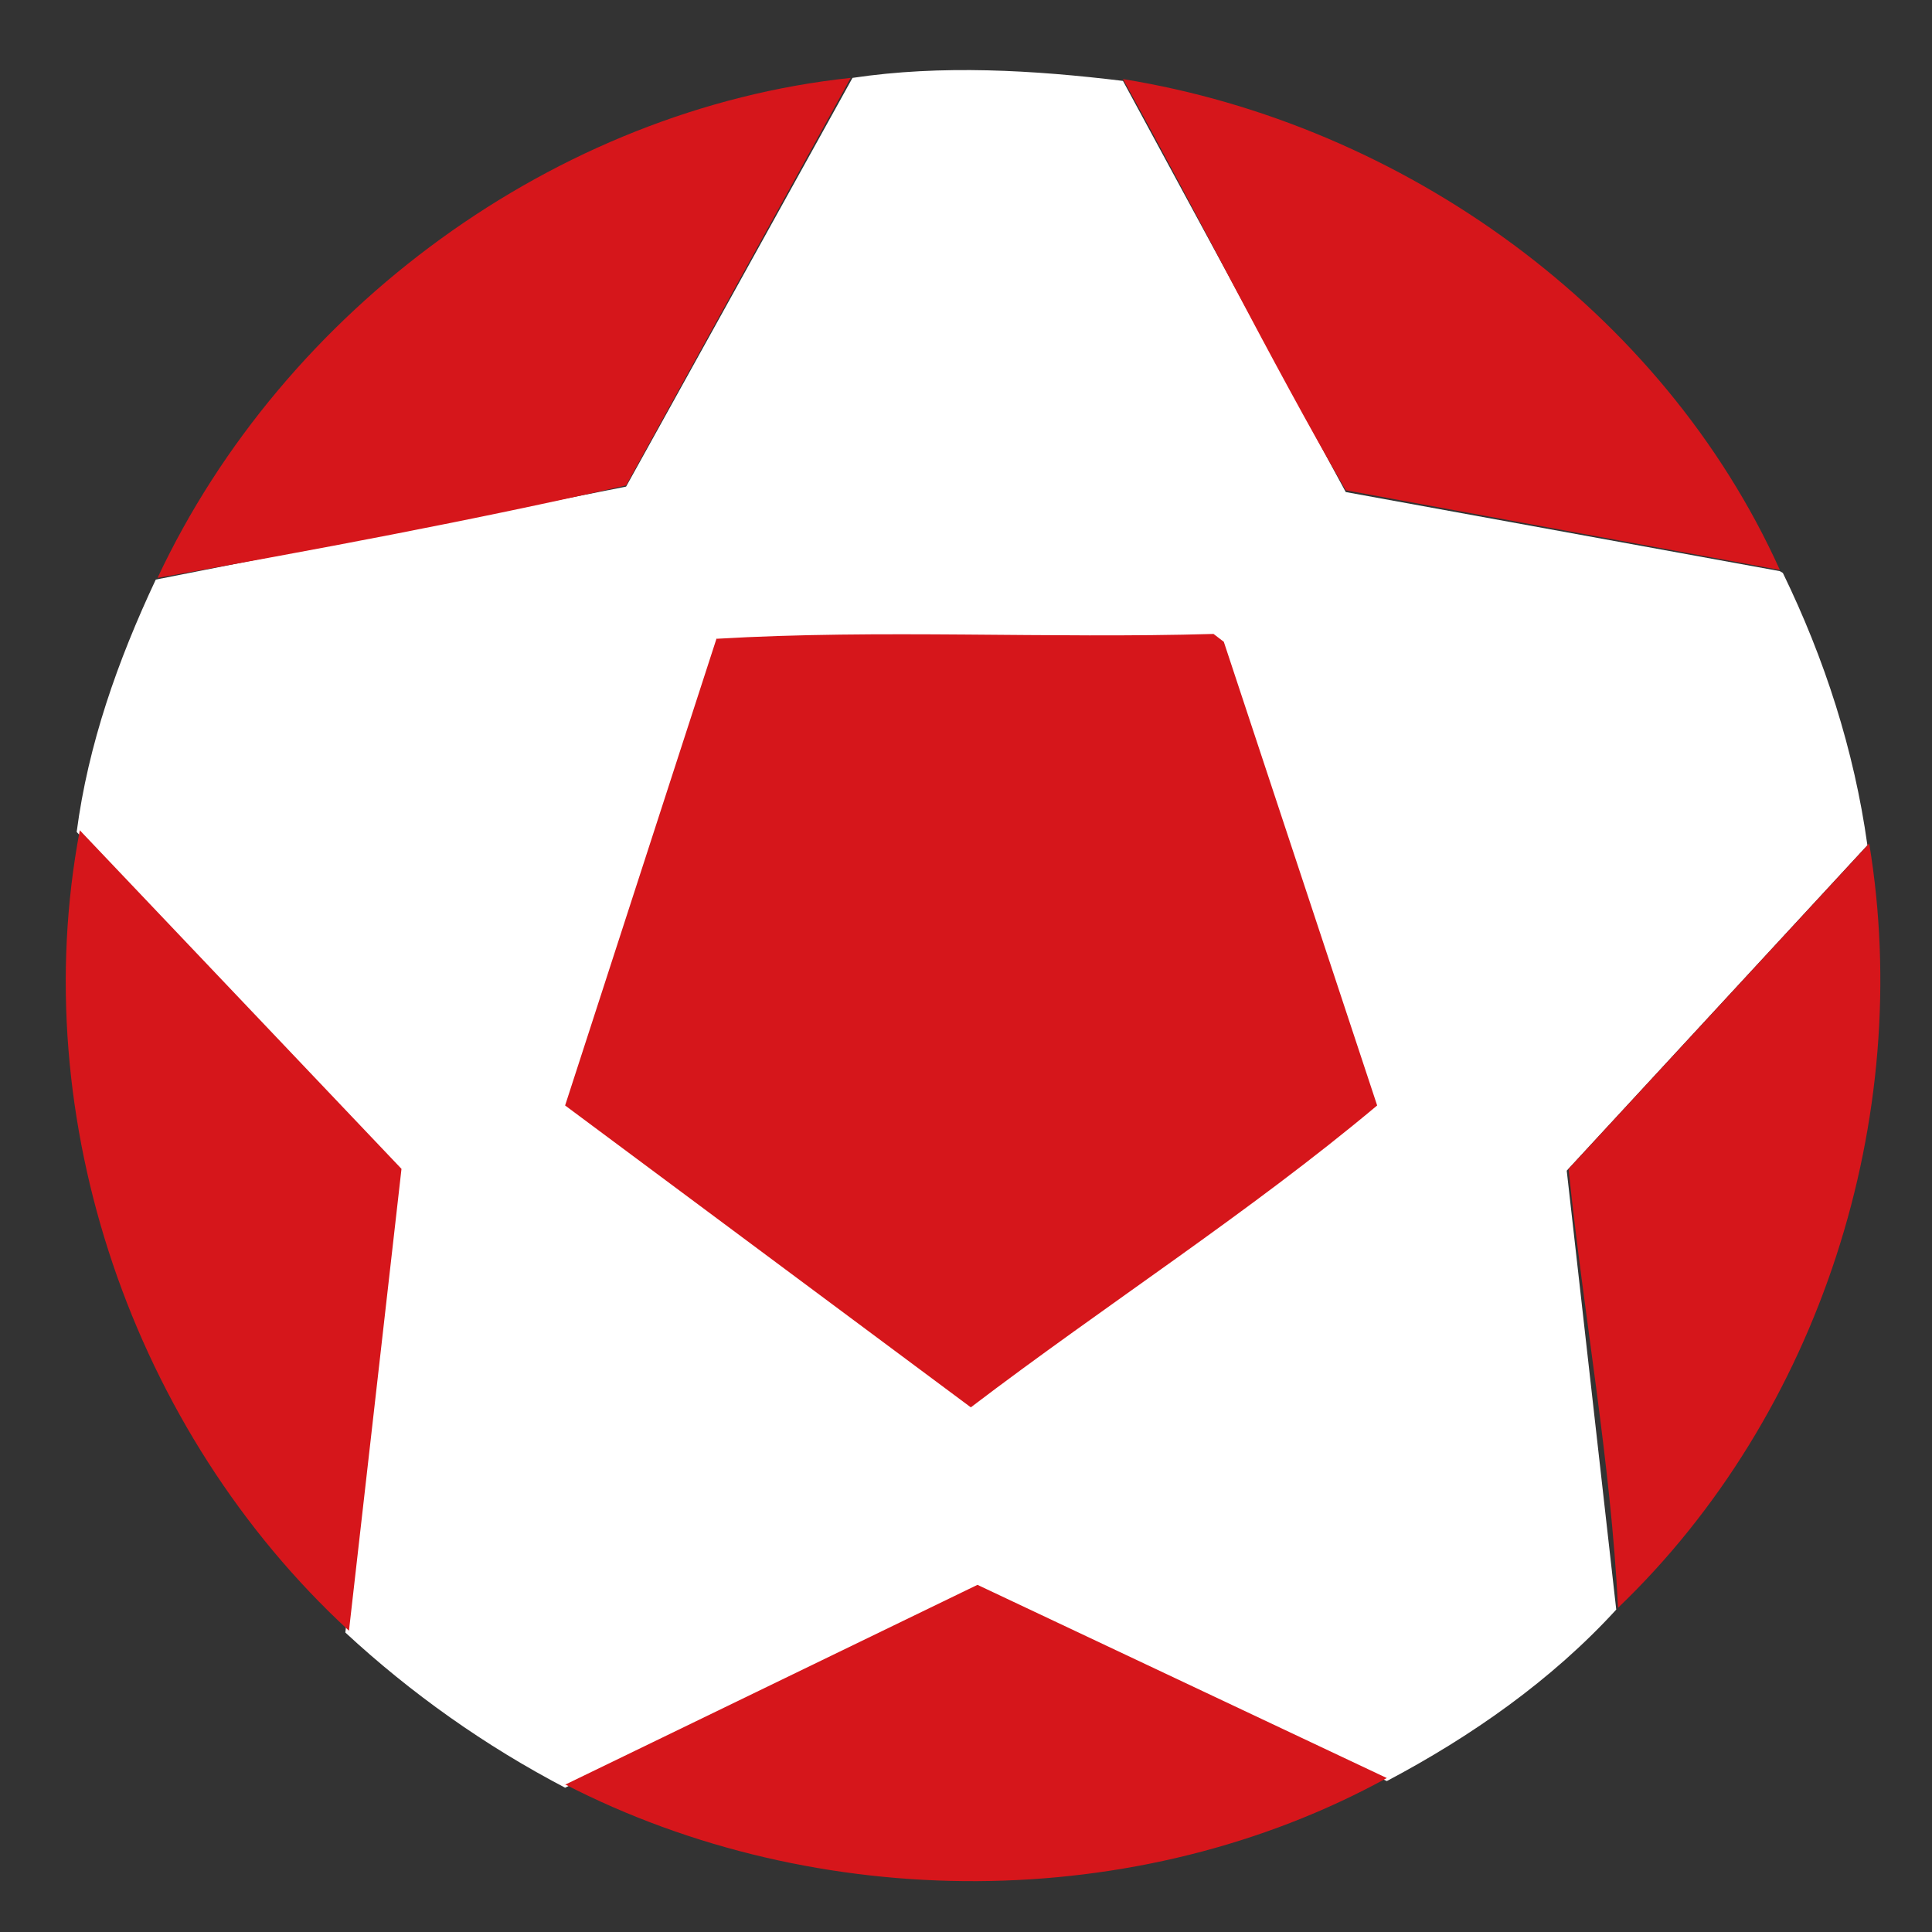
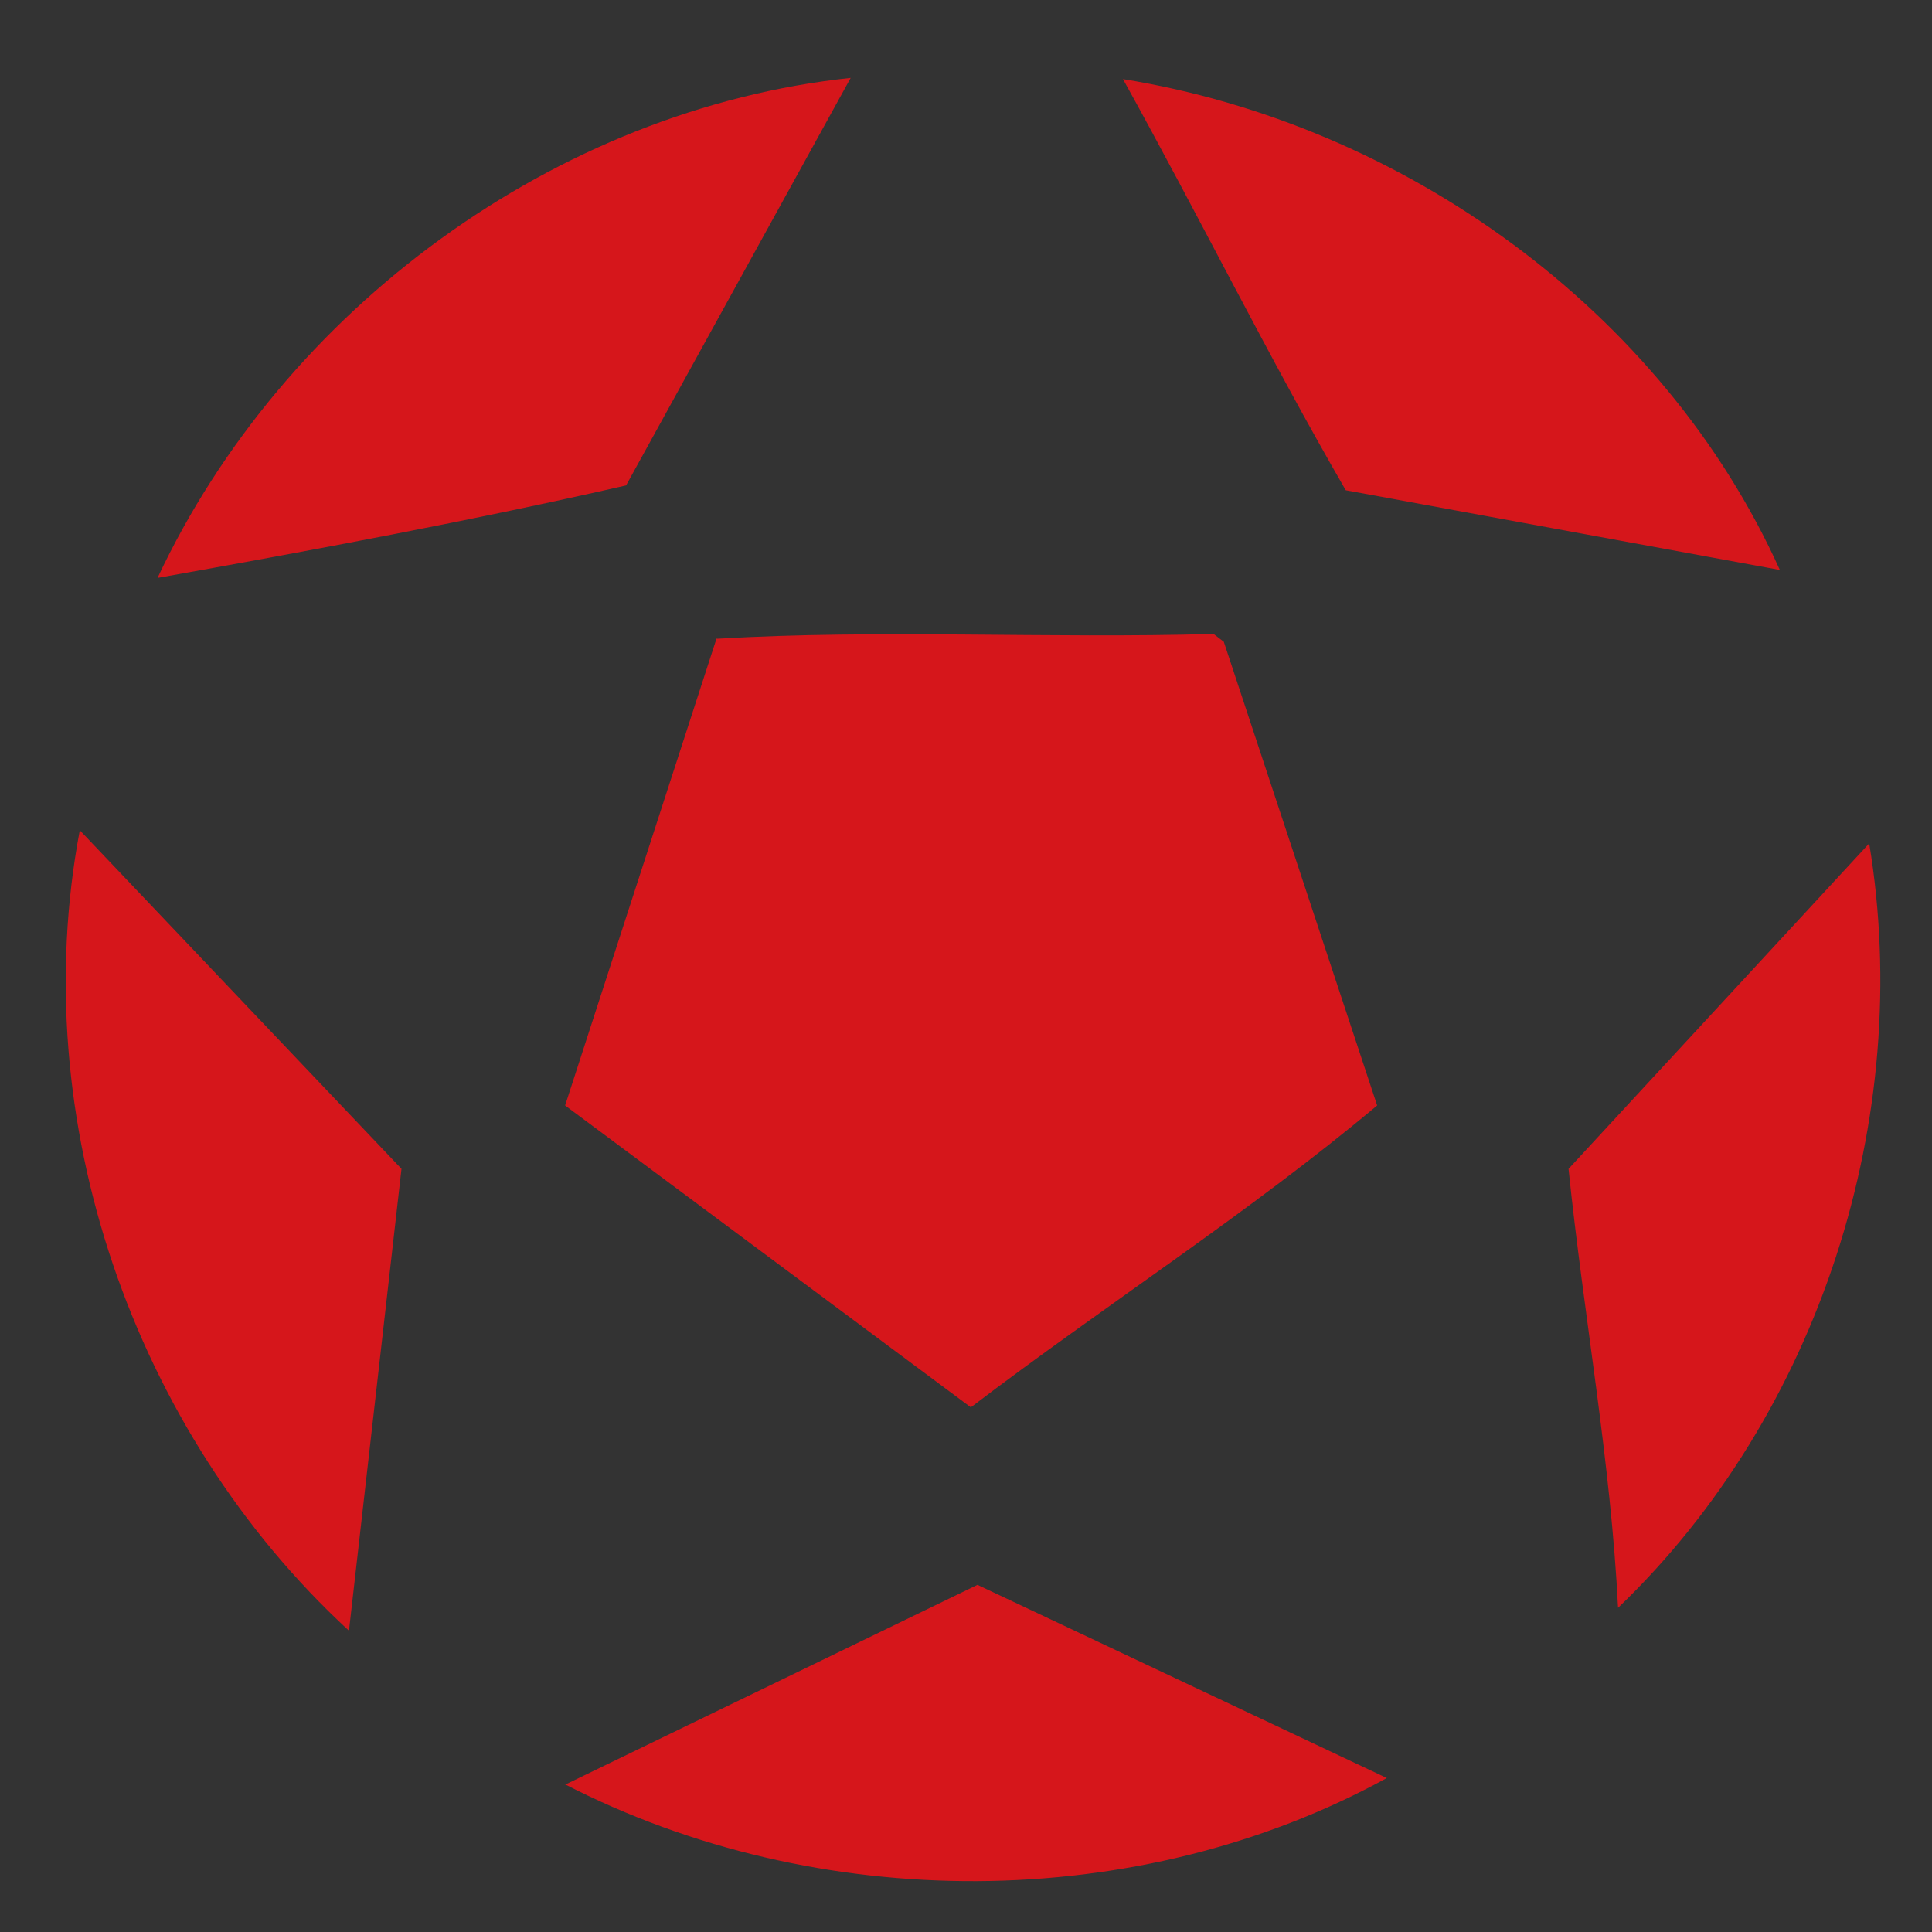
<svg xmlns="http://www.w3.org/2000/svg" xml:space="preserve" width="32px" height="32px" version="1.1" style="shape-rendering:geometricPrecision; text-rendering:geometricPrecision; image-rendering:optimizeQuality; fill-rule:evenodd; clip-rule:evenodd" viewBox="0 0 32 32" href="#img1" baseProfile="tiny-ps" data-name="Ð¡Ð»Ð¾Ð¹ 1">
  <rect x="0" y="0" width="32" height="32" fill="#333333" stroke="none" />
  <defs>
    <style type="text/css">
   
    .fil1 {fill:#D6161B;fill-rule:nonzero}
    .fil0 {fill:white;fill-rule:nonzero}
   
  </style>
  </defs>
  <g id="Слой_x0020_1">
-     <path class="fil0" d="M14.12 1.29c1.47,-0.22 3,-0.13 4.48,0.05l3.69 6.81 7.19 1.31 0.05 0.03c0.69,1.42 1.18,2.93 1.4,4.51l-4.98 5.39 0.82 7.27c-1.07,1.17 -2.4,2.1 -3.8,2.84l-6.78 -3.2 -6.83 3.31c-1.32,-0.69 -2.55,-1.56 -3.64,-2.57l0.88 -7.66 -5.33 -5.6c0.19,-1.45 0.68,-2.84 1.31,-4.18l7.79 -1.54 3.75 -6.77z" />
    <path class="fil1" d="M2.61 9.57c2.09,-4.45 6.59,-7.76 11.48,-8.28l-3.72 6.75c-2.54,0.58 -5.17,1.07 -7.75,1.53l-0.01 0zm15.99 -8.26c4.65,0.75 8.94,3.83 10.88,8.13l-7.19 -1.32c-1.28,-2.21 -2.43,-4.54 -3.69,-6.81zm-6.73 9.27c2.71,-0.16 5.5,0 8.23,-0.08l0.17 0.13 2.54 7.68c-2.11,1.77 -4.51,3.31 -6.73,5l-6.72 -5 2.51 -7.74 0 0.01zm-10.55 3.17l5.33 5.61 -0.87 7.65c-3.58,-3.3 -5.36,-8.47 -4.46,-13.25l0 -0.01zm24.66 5.61l4.98 -5.39c0.75,4.54 -0.82,9.46 -4.16,12.66 -0.12,-2.43 -0.57,-4.84 -0.82,-7.27l0 0zm-16.62 10.2l6.83 -3.31 6.78 3.2c-4.12,2.26 -9.43,2.26 -13.62,0.1l0.01 0.01z" />
  </g>
</svg>